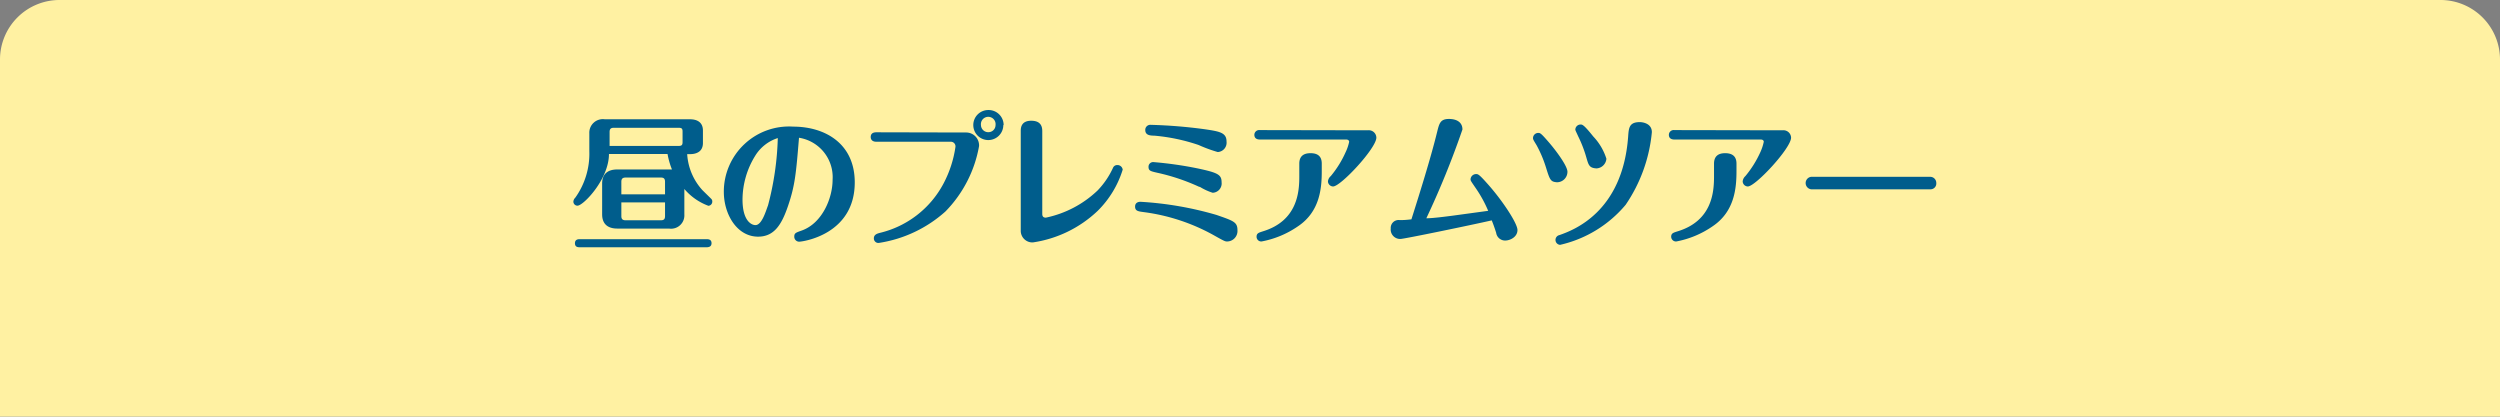
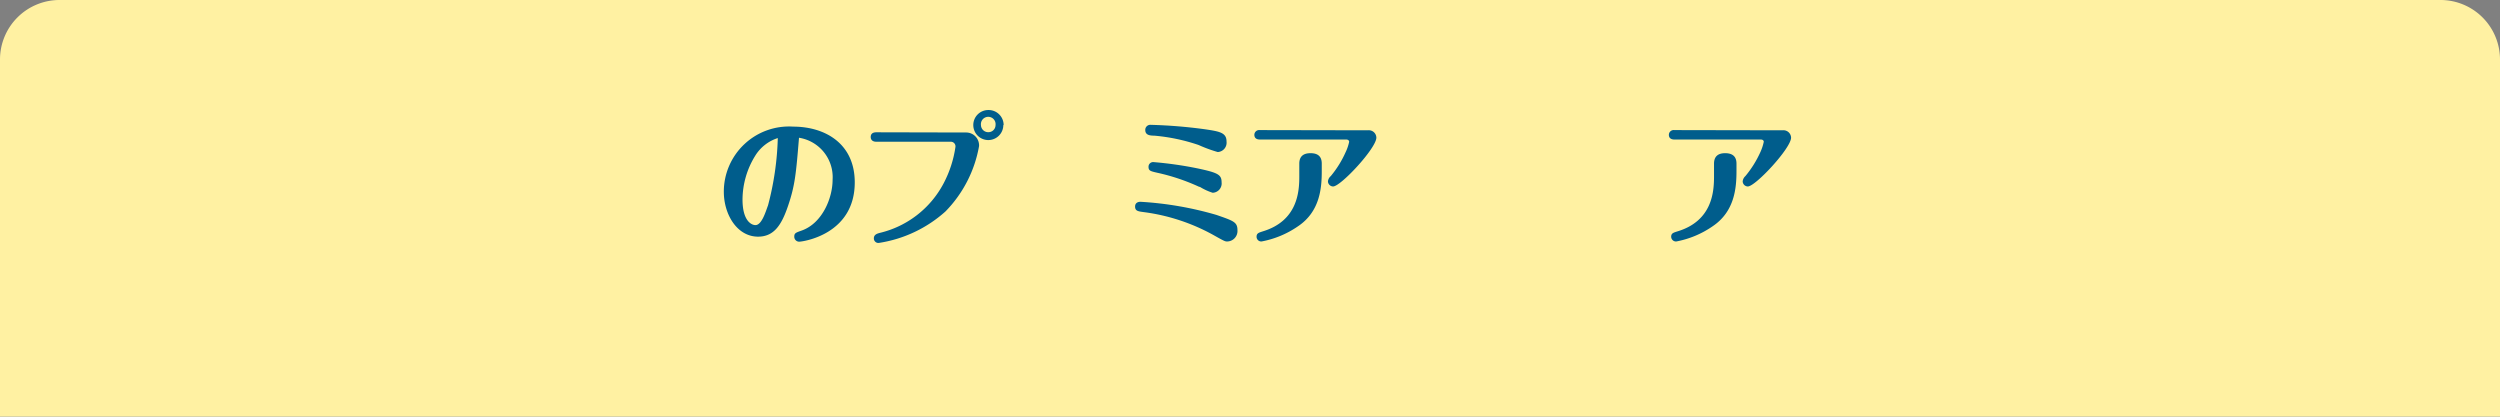
<svg xmlns="http://www.w3.org/2000/svg" viewBox="0 0 238.11 39.68">
  <rect x="0" y="0" width="238.11" height="39.68" fill="#808080" stroke="none" />
  <defs>
    <style>.cls-1{fill:#fff1a2;}.cls-2{fill:#005d8c;}</style>
  </defs>
  <g id="レイヤー_2" data-name="レイヤー 2">
    <g id="text">
      <path class="cls-1" d="M5.67,0H232.44a5.67,5.67,0,0,1,5.67,5.67v34a0,0,0,0,1,0,0H0a0,0,0,0,1,0,0v-34A5.67,5.67,0,0,1,5.67,0Z" />
-       <path class="cls-2" d="M65.18,20.42a1.27,1.27,0,0,1-1.46,1.35H58.8c-1.07,0-1.45-.59-1.45-1.35V17.48c0-.74.36-1.34,1.45-1.34H64a7.43,7.43,0,0,1-.42-1.47H58c0,2.38-2.43,4.92-3,4.92a.39.39,0,0,1-.39-.39.58.58,0,0,1,.18-.37,7.19,7.19,0,0,0,1.34-4.42V12.71a1.29,1.29,0,0,1,1.47-1.35h8.11c.72,0,1.24.31,1.24,1.07v1.19c0,.89-.72,1.06-1.22,1.06h-.28a5.6,5.6,0,0,0,1.45,3.43c.3.3.85.83.87.86a.34.34,0,0,1,.07.24.39.39,0,0,1-.37.39A5.5,5.5,0,0,1,65.18,18Zm2.11,2.36c.14,0,.48,0,.48.38s-.34.39-.48.39H55.23c-.16,0-.47,0-.47-.38s.32-.39.47-.39ZM58.06,13.9h6.57c.31,0,.38-.1.38-.37v-1c0-.27-.07-.36-.38-.36H58.47c-.32,0-.41.14-.41.4Zm5.28,4.61V17.33c0-.28-.08-.42-.4-.42H59.59c-.32,0-.41.15-.41.4v1.2Zm-4.16.77v1.3c0,.26.09.4.41.4h3.35c.32,0,.4-.14.4-.4v-1.3Z" />
      <path class="cls-2" d="M75.06,19.6c-.62,1.83-1.34,2.94-2.86,2.94-2,0-3.26-2.12-3.26-4.27a6.21,6.21,0,0,1,6.6-6.21c3,0,5.87,1.58,5.87,5.31,0,5-5,5.65-5.29,5.65a.47.47,0,0,1-.47-.48c0-.34.14-.38.73-.59,1.93-.7,2.92-3.07,2.92-4.83a3.8,3.8,0,0,0-3.2-4C75.82,16.54,75.72,17.66,75.06,19.6Zm-3.14-4.75A8,8,0,0,0,70.72,19c0,2.09.89,2.44,1.23,2.44.62,0,1-1.36,1.2-1.88a27.74,27.74,0,0,0,.93-6.41A3.93,3.93,0,0,0,71.92,14.85Z" />
      <path class="cls-2" d="M92,12.62a1.23,1.23,0,0,1,1.25,1.29,11.84,11.84,0,0,1-3.2,6.23,12.27,12.27,0,0,1-6.36,3,.43.43,0,0,1-.46-.44c0-.37.34-.45.53-.51a9.3,9.3,0,0,0,6.11-4.72A10.73,10.73,0,0,0,91,14a.44.44,0,0,0-.46-.5H83.47c-.54,0-.54-.39-.54-.45,0-.42.37-.45.54-.45Zm3.56-.71a1.43,1.43,0,1,1-1.43-1.43A1.43,1.43,0,0,1,95.59,11.91Zm-2.13,0a.69.69,0,0,0,.7.68.68.68,0,0,0,.69-.68.7.7,0,1,0-1.39,0Z" />
-       <path class="cls-2" d="M97.22,12.5c0-.27,0-1,1-1s1.05.67,1.05,1v7.84c0,.14,0,.39.34.39a10.13,10.13,0,0,0,4.93-2.59A7.77,7.77,0,0,0,106,16a.43.43,0,0,1,.42-.28.5.5,0,0,1,.51.44,9.44,9.44,0,0,1-2.39,3.93,11.35,11.35,0,0,1-6.17,3A1.11,1.11,0,0,1,97.22,22Z" />
      <path class="cls-2" d="M115.49,22.34a18.69,18.69,0,0,0-6.57-2.14c-.53-.07-.81-.11-.81-.53,0-.06,0-.45.52-.45a32.4,32.4,0,0,1,7.23,1.25c1.61.56,2,.68,2,1.44a1,1,0,0,1-1,1.09C116.67,23,116.54,22.93,115.49,22.34Zm-1.33-8.53a17.86,17.86,0,0,0-4.23-.89c-.45,0-.85-.07-.85-.54a.48.48,0,0,1,.53-.49,47.37,47.37,0,0,1,5.14.42c1.43.21,2.07.33,2.07,1.17a.89.89,0,0,1-.84,1A13.52,13.52,0,0,1,114.16,13.81Zm.09,4a19.4,19.4,0,0,0-4-1.35c-.66-.15-.86-.19-.86-.57a.44.44,0,0,1,.49-.45,35.5,35.5,0,0,1,4.19.6c1.92.41,2.28.59,2.28,1.32a.89.89,0,0,1-.85,1A5.54,5.54,0,0,1,114.25,17.78Z" />
      <path class="cls-2" d="M130.28,12.41a.72.72,0,0,1,.81.7c0,1-3.39,4.65-4.12,4.65a.5.5,0,0,1-.49-.49.76.76,0,0,1,.27-.5,9.71,9.71,0,0,0,1.41-2.27,4.32,4.32,0,0,0,.34-1s0-.21-.28-.21H120c-.28,0-.53-.11-.53-.45a.46.46,0,0,1,.53-.45Zm-4.39,3.88c0,1.61-.16,3.87-2.29,5.28A9,9,0,0,1,120.15,23a.45.45,0,0,1-.47-.45c0-.34.22-.39.58-.51,3.32-1,3.49-3.76,3.49-5.22V15.59c0-.66.35-1,1.07-1,.91,0,1.07.53,1.07,1Z" />
-       <path class="cls-2" d="M133.38,22.76a.9.9,0,0,1-.92-1,.75.75,0,0,1,.84-.8c.4,0,.5,0,1.13-.07.69-2.18,1.82-5.75,2.45-8.33.2-.8.3-1.23,1.12-1.23s1.29.37,1.29,1a82.78,82.78,0,0,1-3.44,8.46c.63,0,1.89-.17,2.52-.25l3.37-.46A11.86,11.86,0,0,0,140.61,18c-.52-.76-.55-.79-.55-.93a.53.53,0,0,1,.53-.49c.17,0,.26,0,1,.83,1.42,1.56,2.94,3.84,2.94,4.5s-.7,1-1.17,1a.86.86,0,0,1-.86-.74c-.18-.57-.28-.83-.42-1.18C140.06,21.45,133.72,22.76,133.38,22.76Z" />
-       <path class="cls-2" d="M147.23,15.9a11.51,11.51,0,0,0-.88-2.07c-.31-.51-.34-.55-.34-.69a.5.5,0,0,1,.49-.48c.19,0,.25,0,1.05.93.63.73,1.74,2.21,1.74,2.77a1,1,0,0,1-1,1C147.68,17.31,147.62,17.16,147.23,15.9Zm10.1-3.31a14.67,14.67,0,0,1-2.5,6.92,11.46,11.46,0,0,1-6.24,3.81.47.47,0,0,1-.06-.93c1.23-.44,6-2.11,6.54-9.36.06-.86.1-1.4,1.12-1.4C156.35,11.63,157.33,11.7,157.33,12.59ZM151.09,15a11.66,11.66,0,0,0-.77-2c-.23-.51-.28-.58-.28-.67a.5.5,0,0,1,.51-.47c.15,0,.29,0,1.2,1.14A5.45,5.45,0,0,1,153,15.12a1,1,0,0,1-.94.92C151.37,16,151.3,15.73,151.09,15Z" />
      <path class="cls-2" d="M169.77,12.41a.73.73,0,0,1,.82.7c0,1-3.39,4.65-4.12,4.65a.5.5,0,0,1-.49-.49.79.79,0,0,1,.26-.5,10,10,0,0,0,1.42-2.27,4.67,4.67,0,0,0,.33-1s0-.21-.28-.21h-8.23c-.28,0-.53-.11-.53-.45a.46.46,0,0,1,.53-.45Zm-4.38,3.88c0,1.61-.17,3.87-2.3,5.28A9,9,0,0,1,159.65,23a.46.46,0,0,1-.48-.45c0-.34.22-.39.59-.51,3.32-1,3.49-3.76,3.49-5.22V15.59c0-.66.35-1,1.06-1,.91,0,1.08.53,1.08,1Z" />
-       <path class="cls-2" d="M183.84,16.84a.58.58,0,0,1,.58.59.55.55,0,0,1-.58.6H172.5a.6.6,0,0,1,0-1.19Z" />
    </g>
  </g>
</svg>